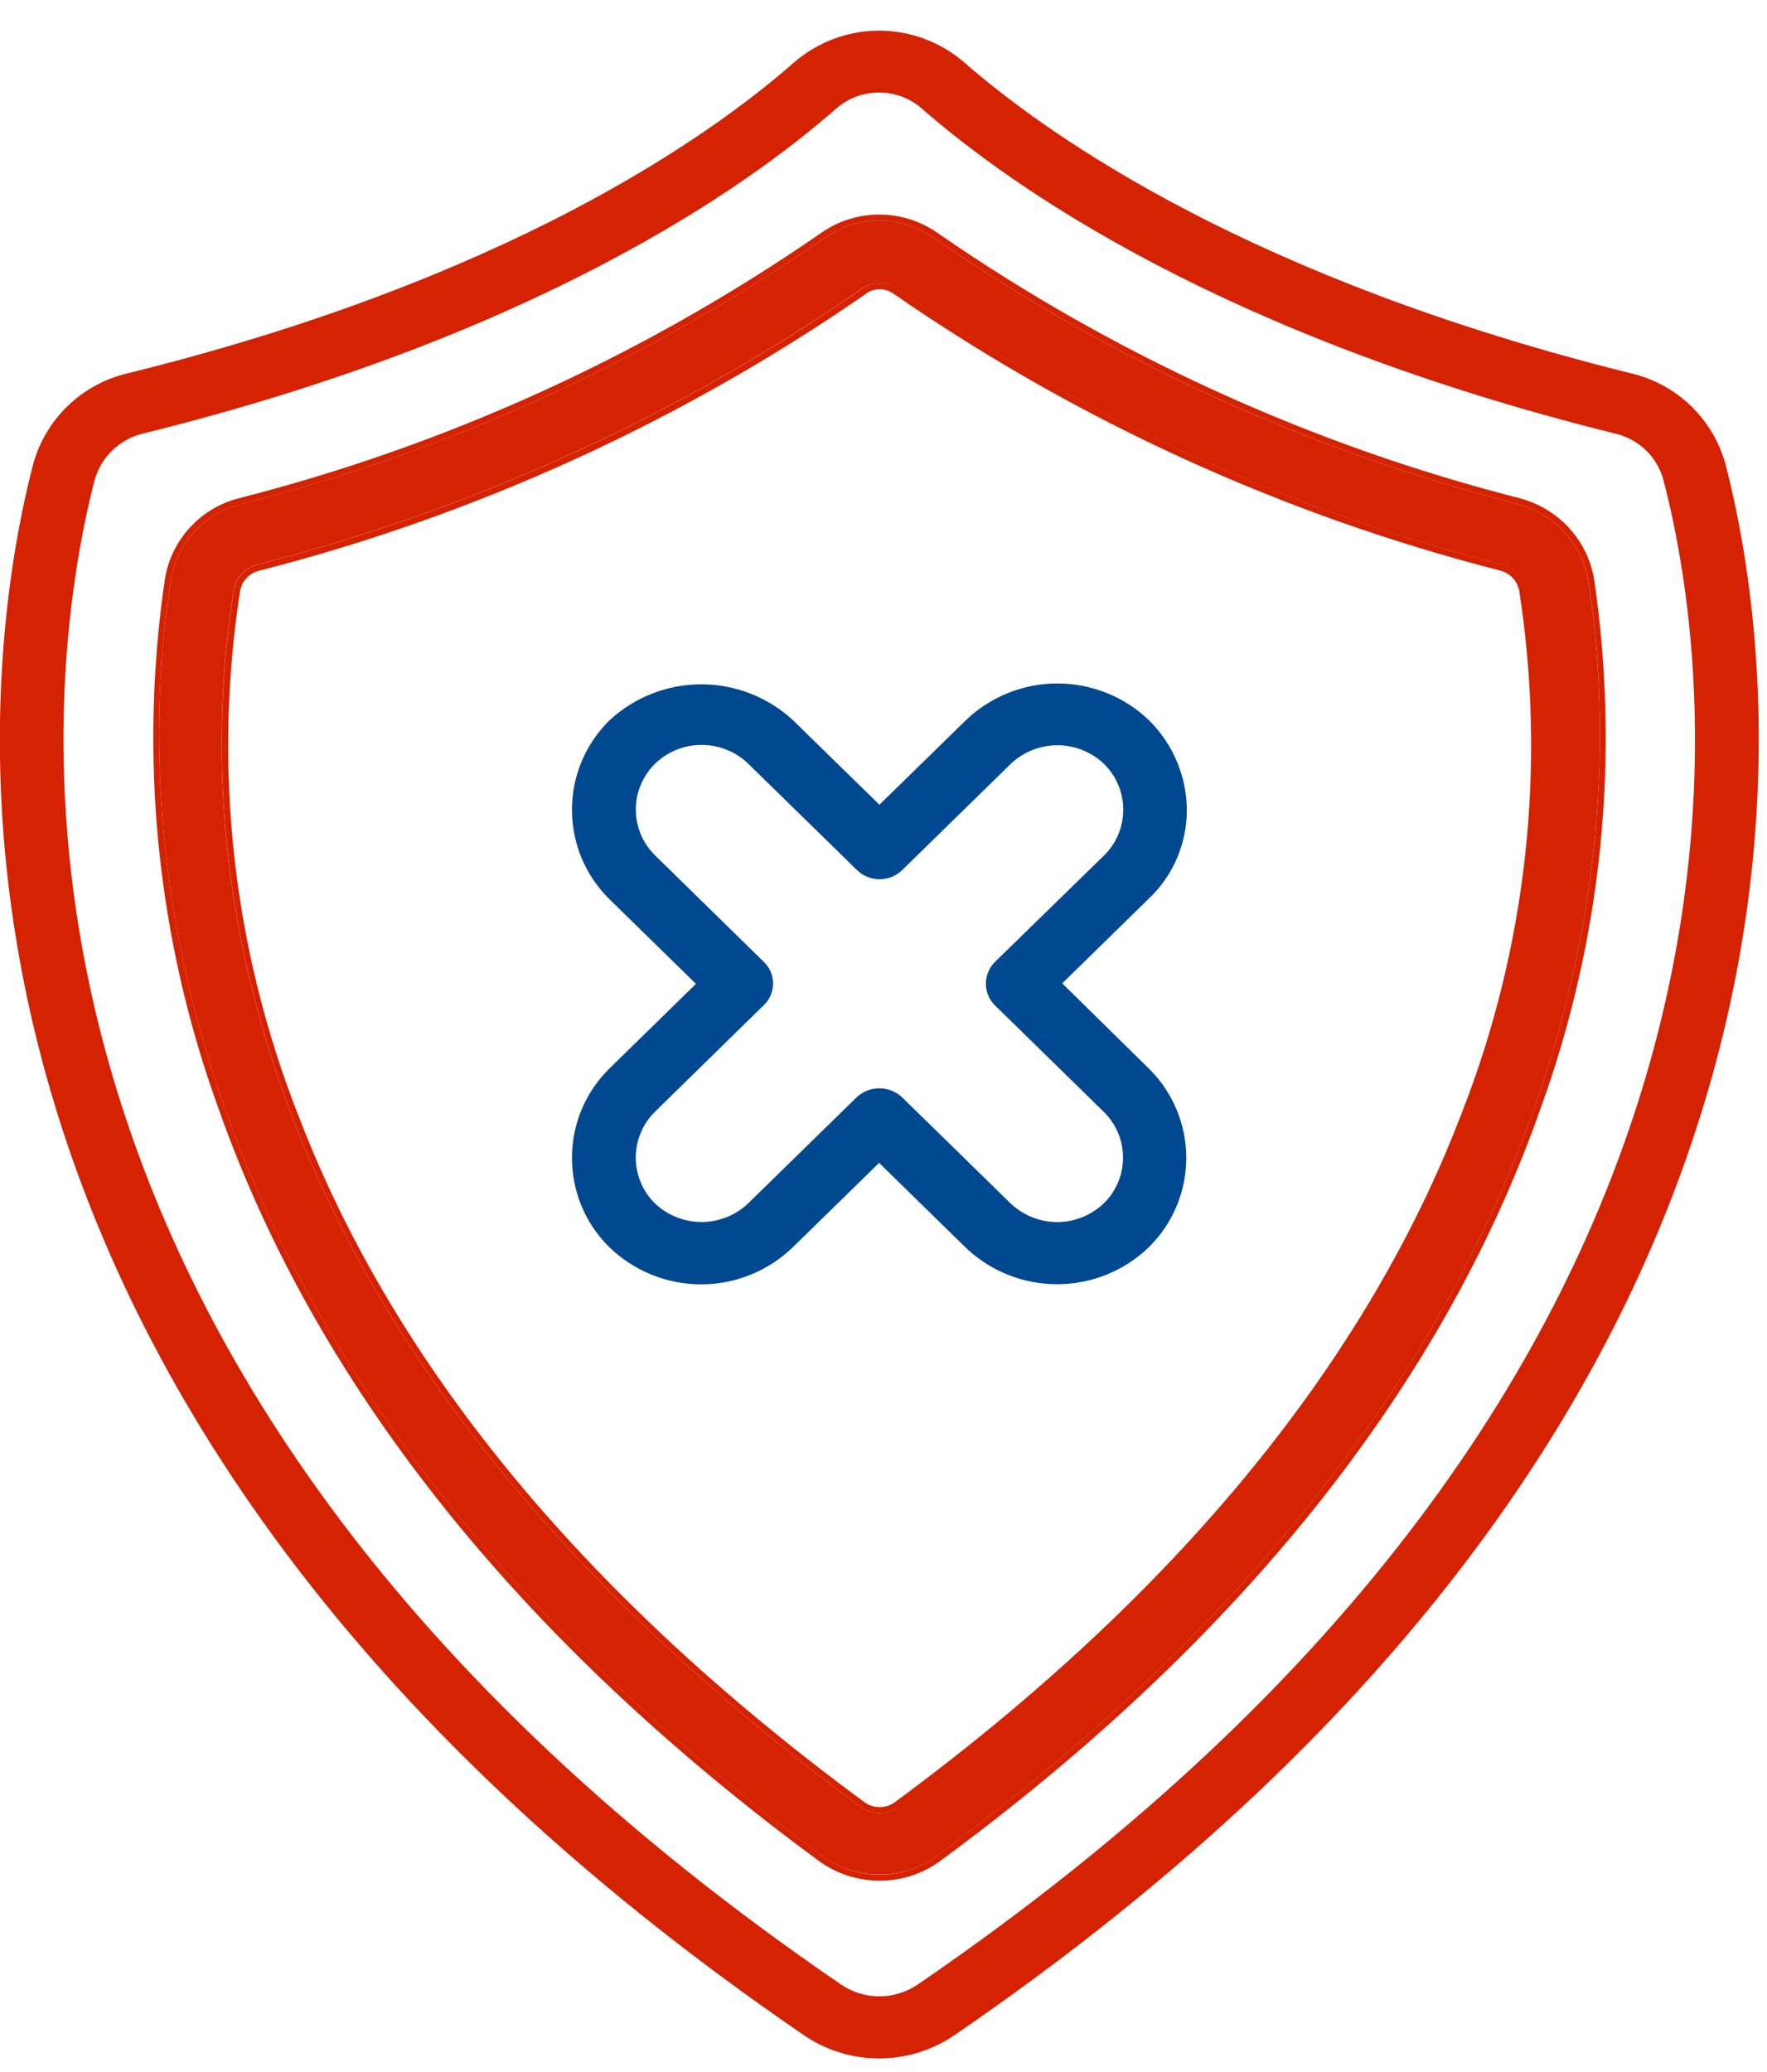
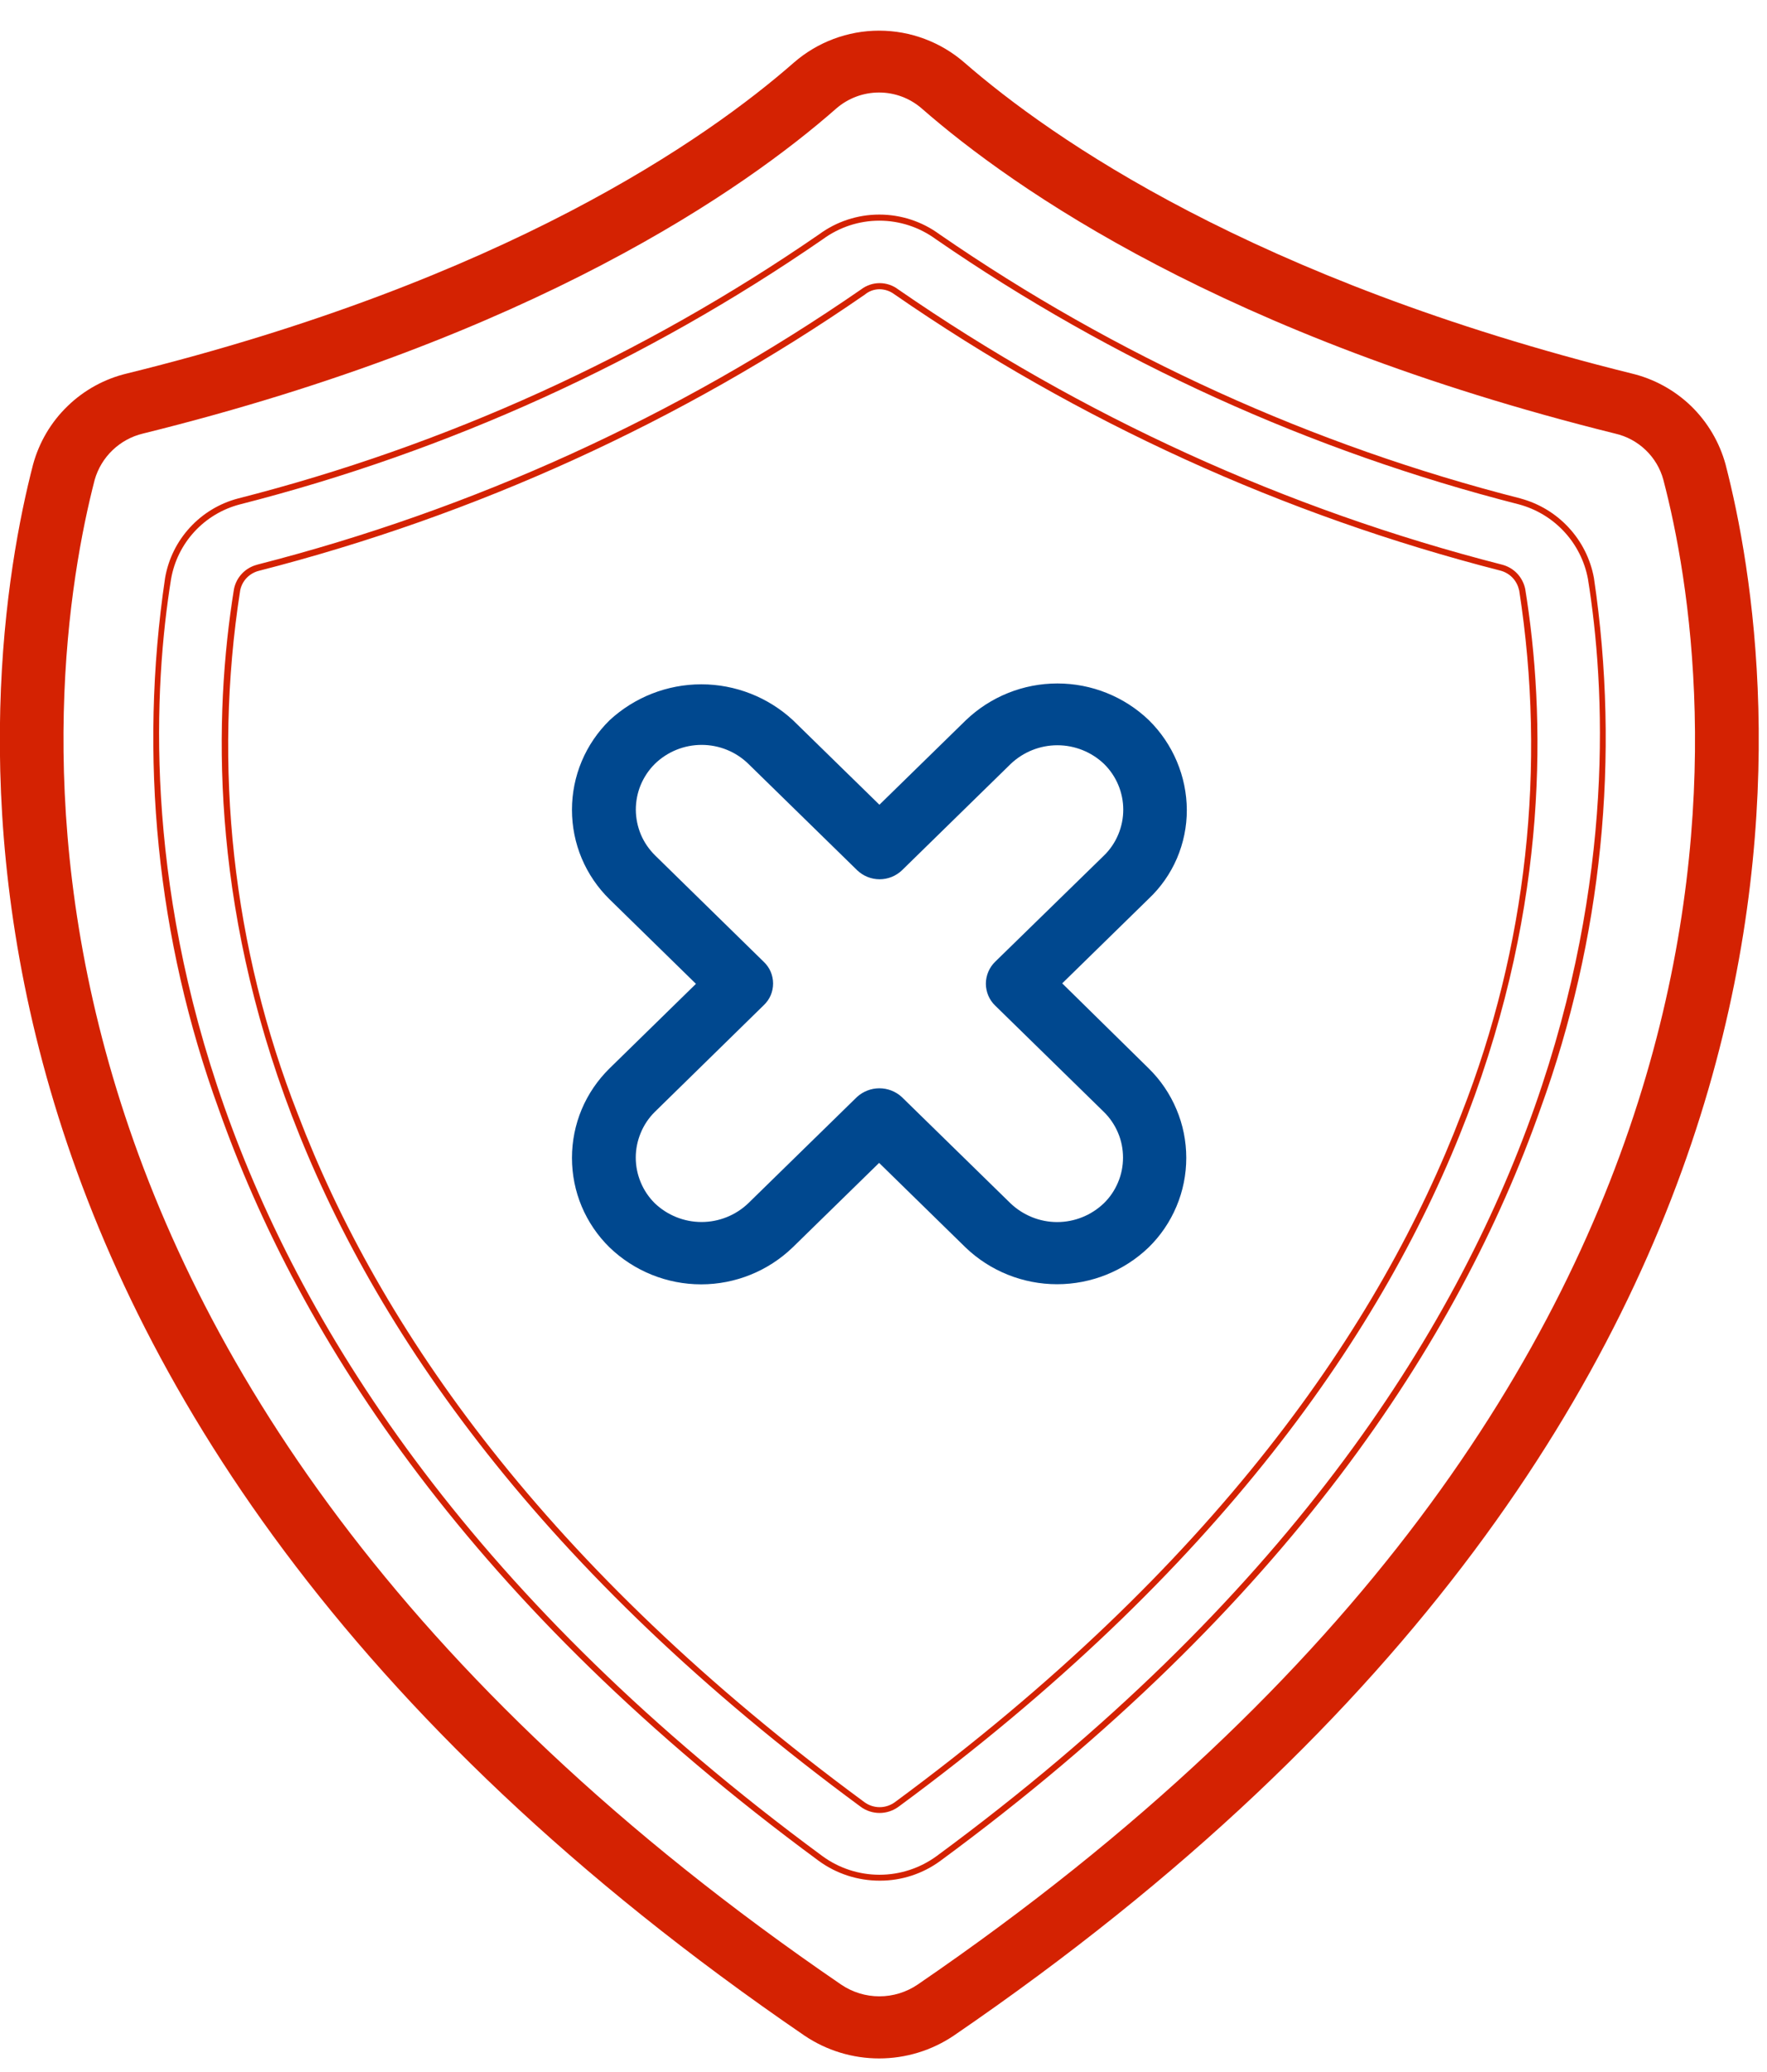
<svg xmlns="http://www.w3.org/2000/svg" width="29" height="34" viewBox="0 0 29 34" fill="none">
  <path d="M28.32 7.621C28.22 7.256 28.024 6.925 27.753 6.662C27.481 6.4 27.143 6.215 26.776 6.128C20.564 4.587 17.253 2.267 15.829 1.028C15.441 0.69 14.943 0.503 14.428 0.503C13.914 0.503 13.416 0.69 13.028 1.028C11.604 2.276 8.294 4.596 2.086 6.128C1.719 6.215 1.381 6.4 1.11 6.663C0.838 6.925 0.643 7.256 0.543 7.621C-0.341 11.034 -2.043 22.976 13.204 33.403C13.566 33.647 13.992 33.777 14.428 33.777C14.865 33.777 15.291 33.647 15.653 33.403C30.905 22.97 29.203 11.029 28.32 7.621ZM15.059 32.566C14.874 32.691 14.656 32.758 14.432 32.758C14.209 32.758 13.991 32.691 13.806 32.566C-0.895 22.518 0.714 11.126 1.554 7.873C1.607 7.688 1.708 7.52 1.847 7.387C1.986 7.254 2.157 7.16 2.344 7.115C8.77 5.526 12.235 3.089 13.723 1.782C13.918 1.612 14.168 1.518 14.427 1.518C14.686 1.518 14.936 1.612 15.13 1.782C16.625 3.089 20.088 5.521 26.509 7.115C26.697 7.158 26.869 7.251 27.009 7.385C27.148 7.518 27.249 7.687 27.299 7.873C28.151 11.121 29.759 22.513 15.059 32.566Z" fill="#D42202" />
-   <path d="M24.932 8.277C21.509 7.406 18.267 5.932 15.359 3.925C15.091 3.728 14.766 3.621 14.432 3.621C14.098 3.621 13.773 3.728 13.504 3.925C10.597 5.932 7.356 7.406 3.932 8.277C3.648 8.352 3.391 8.507 3.192 8.724C2.992 8.94 2.859 9.21 2.808 9.499C2.241 13.019 2.143 22.099 13.498 30.459C13.772 30.656 14.101 30.762 14.437 30.759C14.772 30.761 15.099 30.656 15.37 30.459C26.726 22.101 26.628 13.019 26.06 9.499C26.006 9.21 25.872 8.942 25.672 8.726C25.473 8.51 25.216 8.354 24.932 8.277ZM14.742 29.648C14.653 29.713 14.545 29.748 14.434 29.748C14.324 29.748 14.216 29.713 14.126 29.648C3.616 21.915 3.168 13.808 3.839 9.664C3.858 9.568 3.904 9.48 3.972 9.409C4.04 9.338 4.126 9.288 4.221 9.264C7.766 8.357 11.121 6.827 14.131 4.747C14.218 4.682 14.323 4.647 14.431 4.647C14.54 4.647 14.645 4.682 14.731 4.747C17.742 6.827 21.098 8.357 24.643 9.264C24.738 9.288 24.825 9.338 24.893 9.409C24.96 9.48 25.006 9.568 25.025 9.664C25.695 13.803 25.248 21.909 14.737 29.648H14.742Z" fill="#D42202" />
  <path fill-rule="evenodd" clip-rule="evenodd" d="M24.959 8.181C25.261 8.263 25.534 8.428 25.746 8.658C25.959 8.888 26.102 9.173 26.159 9.481C26.595 12.414 26.294 15.41 25.281 18.197C23.95 21.974 21.123 26.35 15.432 30.536C15.144 30.747 14.796 30.861 14.44 30.86C14.081 30.861 13.73 30.748 13.44 30.537C7.747 26.347 4.92 21.971 3.588 18.195C2.575 15.408 2.274 12.413 2.71 9.48C2.764 9.172 2.905 8.886 3.117 8.656C3.329 8.425 3.602 8.26 3.905 8.18C7.316 7.311 10.546 5.843 13.445 3.844C13.731 3.634 14.076 3.521 14.431 3.521C14.786 3.521 15.132 3.634 15.418 3.844C18.316 5.843 21.546 7.311 24.958 8.18L24.959 8.181ZM15.359 3.925C15.09 3.728 14.765 3.621 14.432 3.621C14.098 3.621 13.774 3.728 13.505 3.925C10.597 5.932 7.355 7.406 3.932 8.278C3.647 8.353 3.39 8.508 3.191 8.724C2.992 8.94 2.859 9.209 2.808 9.498C2.241 13.018 2.143 22.098 13.499 30.458C13.77 30.656 14.098 30.763 14.434 30.763C14.77 30.763 15.098 30.656 15.37 30.458C26.726 22.1 26.628 13.018 26.061 9.498C26.007 9.209 25.872 8.941 25.672 8.725C25.472 8.509 25.215 8.354 24.931 8.277C21.508 7.404 18.267 5.931 15.359 3.925ZM4.222 9.266C4.127 9.29 4.04 9.34 3.973 9.411C3.905 9.482 3.859 9.57 3.84 9.666C3.17 13.809 3.617 21.916 14.128 29.649C14.217 29.714 14.325 29.749 14.436 29.749C14.546 29.749 14.654 29.714 14.744 29.649C25.254 21.91 25.702 13.804 25.032 9.665C25.012 9.569 24.966 9.481 24.899 9.41C24.831 9.339 24.745 9.289 24.65 9.265C21.105 8.358 17.75 6.828 14.74 4.748C14.653 4.682 14.546 4.646 14.437 4.646C14.327 4.646 14.221 4.682 14.134 4.748C11.123 6.828 7.768 8.358 4.223 9.265L4.222 9.266ZM24.932 9.682C25.383 12.579 25.057 15.543 23.987 18.272C22.653 21.762 19.927 25.709 14.687 29.572C14.614 29.625 14.527 29.654 14.437 29.654C14.347 29.654 14.259 29.625 14.187 29.572C8.945 25.716 6.218 21.772 4.887 18.279C3.817 15.549 3.491 12.584 3.942 9.686C3.958 9.609 3.995 9.538 4.05 9.481C4.105 9.425 4.174 9.385 4.251 9.366C7.807 8.455 11.174 6.921 14.195 4.833C14.261 4.778 14.345 4.747 14.432 4.746C14.52 4.746 14.606 4.775 14.677 4.828C17.697 6.916 21.063 8.451 24.62 9.362C24.696 9.381 24.766 9.421 24.821 9.477C24.876 9.534 24.914 9.605 24.93 9.682H24.932Z" fill="#D42202" />
  <path d="M19.478 13.291C19.477 13.017 19.421 12.746 19.314 12.493C19.208 12.241 19.052 12.012 18.857 11.819C18.453 11.431 17.915 11.215 17.354 11.215C16.794 11.215 16.256 11.431 15.851 11.819L14.433 13.205L13.015 11.819C12.606 11.44 12.068 11.229 11.51 11.229C10.951 11.229 10.414 11.44 10.004 11.819C9.809 12.011 9.653 12.239 9.547 12.492C9.441 12.744 9.387 13.015 9.387 13.288C9.387 13.562 9.441 13.833 9.547 14.085C9.653 14.337 9.809 14.566 10.004 14.757L11.422 16.144L10.004 17.531C9.809 17.723 9.653 17.951 9.547 18.203C9.441 18.456 9.387 18.727 9.387 19C9.387 19.274 9.441 19.545 9.547 19.797C9.653 20.049 9.809 20.278 10.004 20.469C10.408 20.858 10.947 21.075 11.507 21.075C12.067 21.075 12.605 20.858 13.009 20.469L14.428 19.082L15.846 20.469C16.25 20.857 16.789 21.073 17.349 21.073C17.909 21.073 18.447 20.857 18.851 20.469C19.047 20.278 19.202 20.049 19.308 19.797C19.415 19.544 19.469 19.273 19.469 19C19.469 18.726 19.415 18.455 19.308 18.203C19.202 17.95 19.047 17.722 18.851 17.53L17.433 16.136L18.851 14.749C19.05 14.562 19.208 14.336 19.316 14.085C19.423 13.834 19.479 13.564 19.478 13.291ZM18.12 14.037L16.333 15.781C16.285 15.828 16.246 15.884 16.22 15.946C16.194 16.008 16.18 16.074 16.18 16.141C16.18 16.209 16.194 16.275 16.22 16.337C16.246 16.399 16.285 16.455 16.333 16.501L18.116 18.245C18.216 18.343 18.295 18.46 18.349 18.588C18.404 18.717 18.431 18.856 18.431 18.995C18.431 19.135 18.404 19.273 18.349 19.402C18.295 19.531 18.216 19.648 18.116 19.745C17.91 19.942 17.636 20.053 17.35 20.053C17.065 20.053 16.791 19.942 16.584 19.745L14.8 18.001C14.7 17.909 14.569 17.858 14.432 17.858C14.296 17.858 14.165 17.909 14.064 18.001L12.28 19.745C12.074 19.942 11.799 20.052 11.514 20.052C11.228 20.052 10.954 19.942 10.747 19.745C10.648 19.647 10.569 19.53 10.516 19.402C10.462 19.273 10.434 19.135 10.434 18.995C10.434 18.856 10.462 18.718 10.516 18.589C10.569 18.46 10.648 18.343 10.747 18.245L12.533 16.496C12.582 16.45 12.621 16.395 12.648 16.334C12.674 16.272 12.688 16.206 12.688 16.139C12.688 16.072 12.674 16.005 12.648 15.944C12.621 15.882 12.582 15.827 12.533 15.781L10.751 14.036C10.652 13.938 10.572 13.822 10.518 13.694C10.464 13.565 10.436 13.427 10.435 13.287C10.435 13.148 10.462 13.009 10.515 12.881C10.569 12.752 10.647 12.635 10.746 12.536C10.952 12.335 11.228 12.223 11.515 12.223C11.803 12.223 12.079 12.335 12.284 12.536L14.068 14.28C14.167 14.375 14.299 14.428 14.436 14.428C14.573 14.428 14.705 14.375 14.804 14.28L16.587 12.536C16.794 12.339 17.068 12.229 17.354 12.229C17.639 12.229 17.914 12.339 18.12 12.536C18.22 12.634 18.299 12.751 18.353 12.88C18.407 13.008 18.435 13.147 18.435 13.286C18.435 13.426 18.407 13.564 18.353 13.693C18.299 13.822 18.22 13.94 18.12 14.037Z" fill="#00488F" />
</svg>